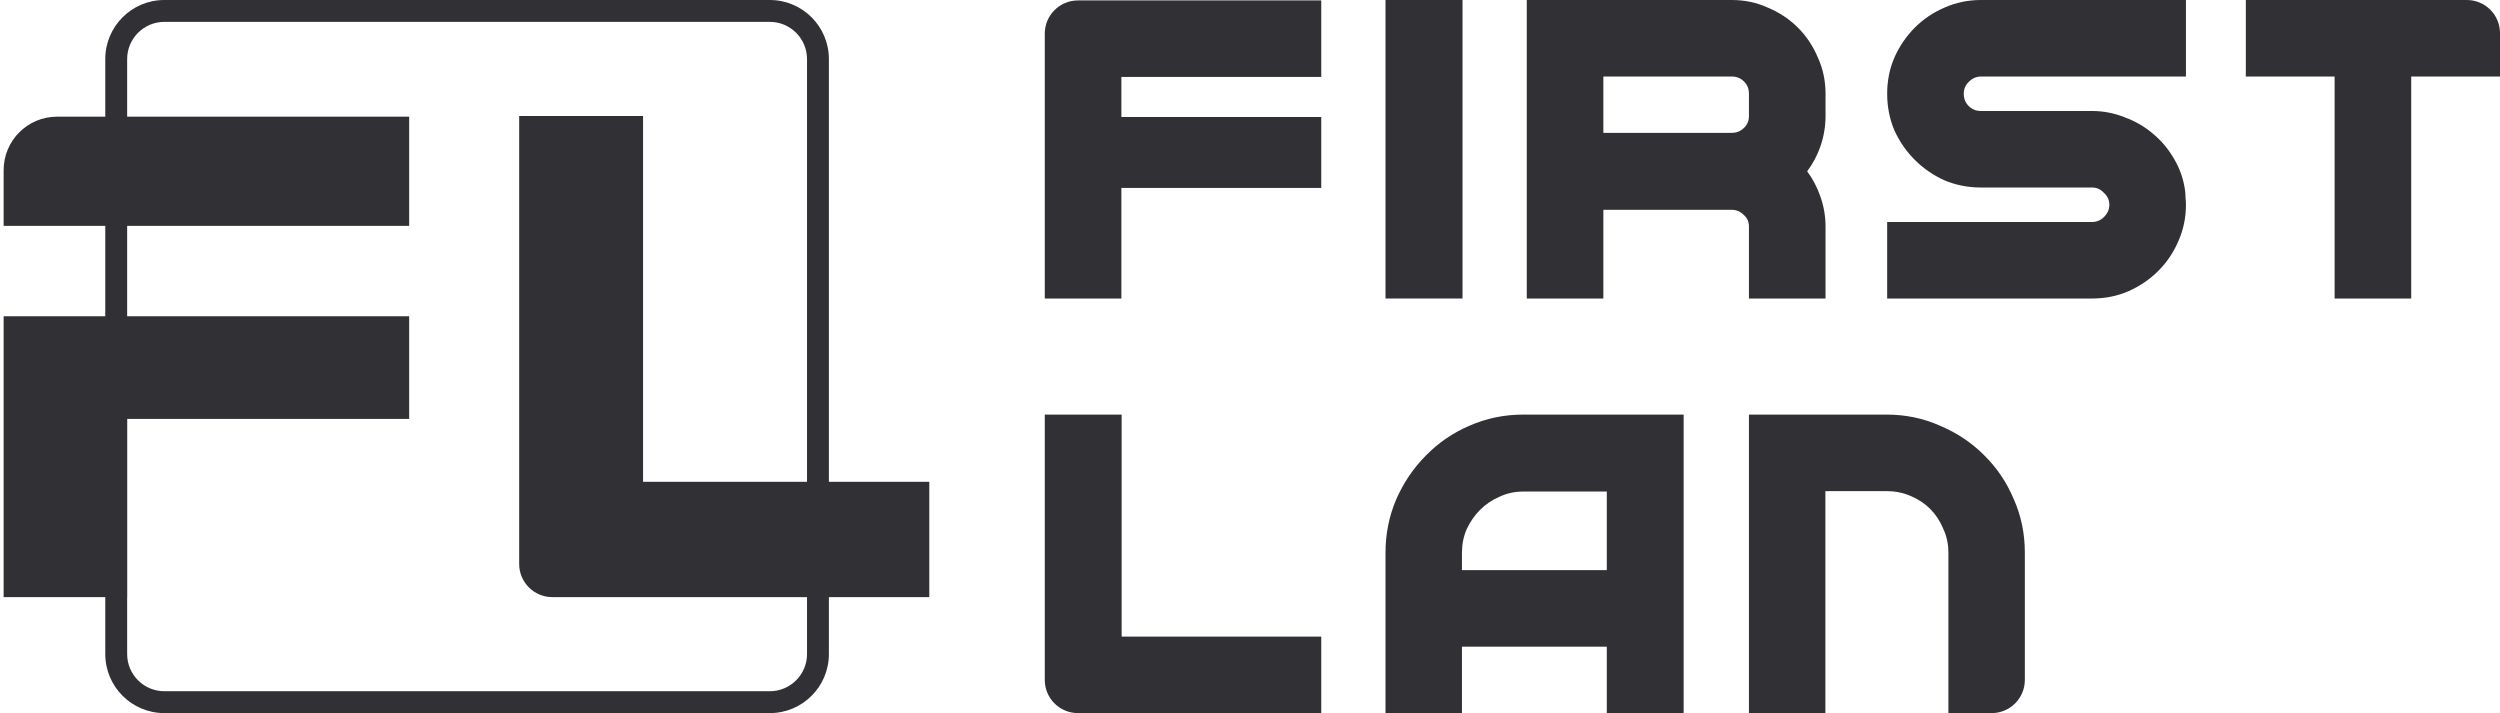
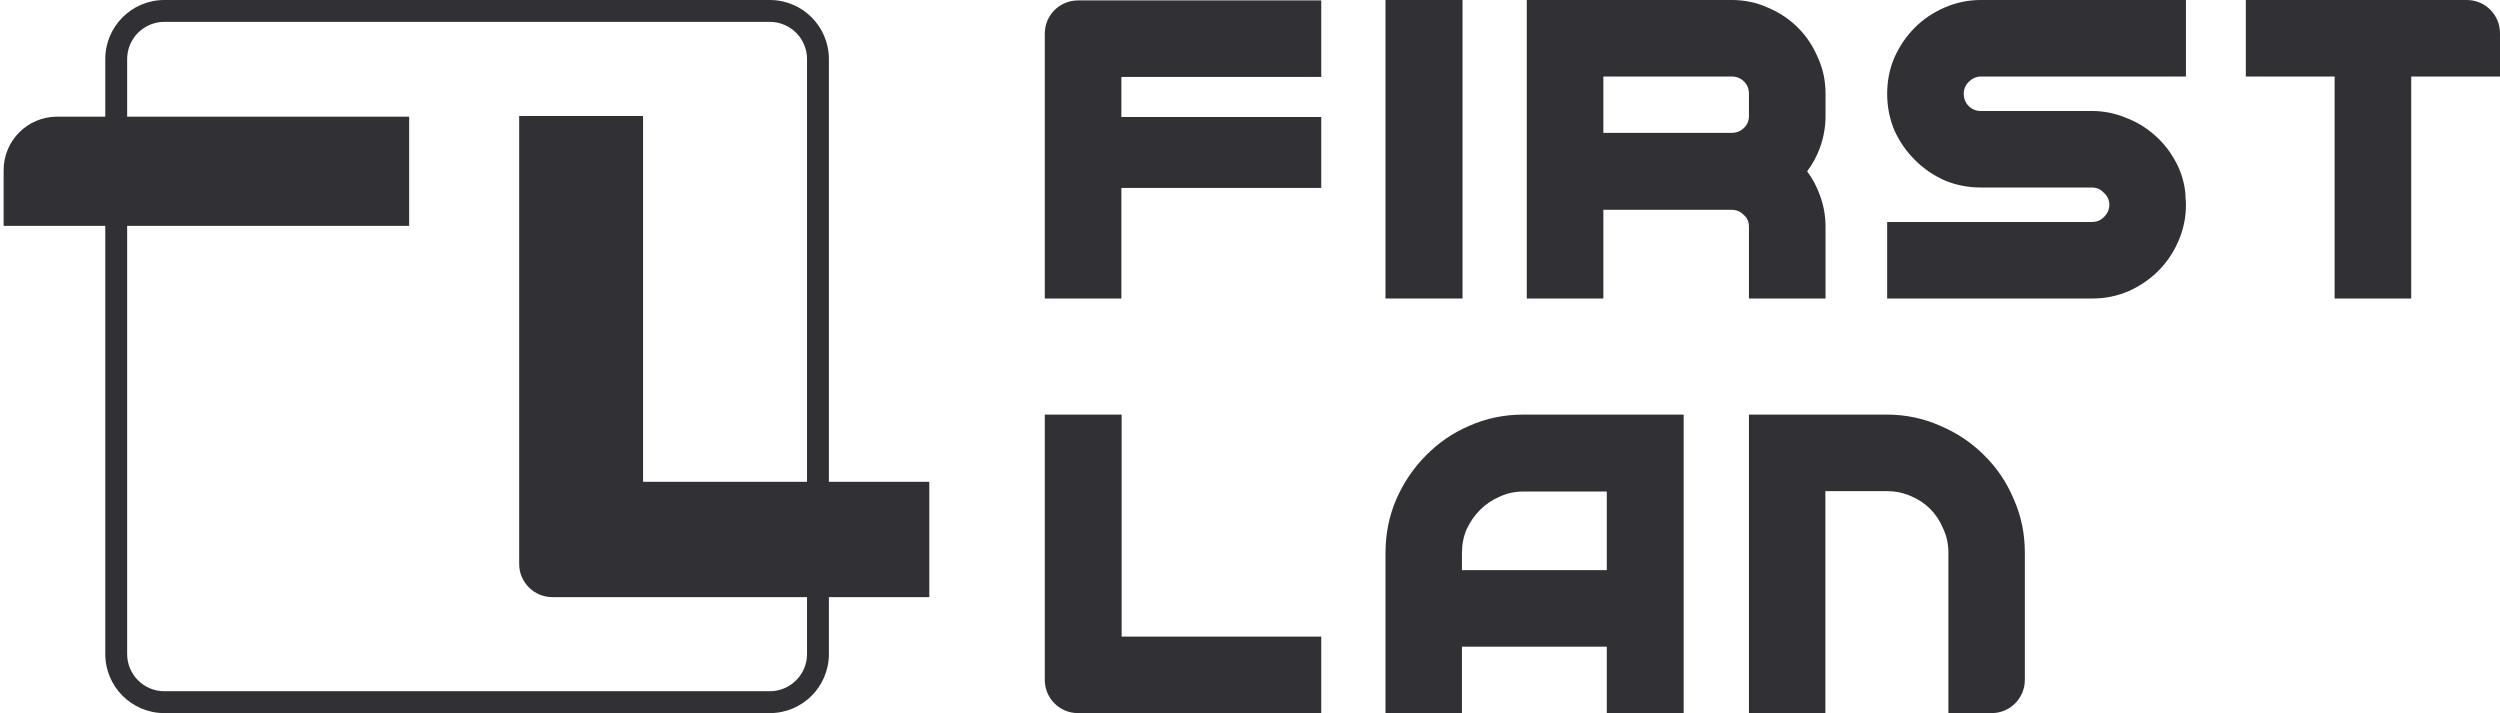
<svg xmlns="http://www.w3.org/2000/svg" width="603" height="172" viewBox="0 0 603 172" fill="none">
  <path fill-rule="evenodd" clip-rule="evenodd" d="M25.393 14.247C25.393 6.379 31.772 0 39.64 0H185.682C193.551 0 199.929 6.379 199.929 14.247V157.753C199.929 165.621 193.551 172 185.682 172H39.64C31.772 172 25.393 165.621 25.393 157.753V14.247ZM39.64 5.277C34.686 5.277 30.67 9.293 30.67 14.247V157.753C30.67 162.707 34.686 166.723 39.64 166.723H185.682C190.637 166.723 194.653 162.707 194.653 157.753V14.247C194.653 9.293 190.637 5.277 185.682 5.277H39.64Z" fill="#313135" />
  <path d="M224.147 144.026V116.216H155.107V27.974H125.224V136.026C125.224 140.444 128.806 144.026 133.224 144.026H224.147Z" fill="#313135" />
-   <path d="M98.689 76.281V101.043H30.655V144.026H0.876V76.281H98.689Z" fill="#313135" />
  <path d="M98.689 54.486V28.141H13.77C6.649 28.141 0.876 33.914 0.876 41.036V54.486H98.689Z" fill="#313135" />
  <path d="M603 18.459V8C603 3.582 599.418 0 595 0H541.694V18.459H563.11V72H581.585V18.459H603Z" fill="#313135" />
  <path d="M527.25 0V18.459H477.82C476.722 18.459 475.749 18.862 474.854 19.756C474.046 20.563 473.66 21.495 473.66 22.615C473.66 23.821 474.058 24.781 474.854 25.577C475.651 26.373 476.612 26.771 477.82 26.771H504.614C507.319 26.771 509.951 27.282 512.502 28.299C515.033 29.24 517.289 30.547 519.26 32.223C521.305 33.903 523.016 35.942 524.393 38.331C525.785 40.675 526.665 43.206 527.032 45.914L527.033 45.926C527.105 46.502 527.143 47.079 527.146 47.656C527.215 48.232 527.25 48.808 527.25 49.385C527.25 52.511 526.631 55.469 525.388 58.247C524.225 60.933 522.622 63.299 520.581 65.338C518.54 67.378 516.139 69.011 513.389 70.24L513.375 70.246C510.66 71.419 507.735 72 504.614 72H455.184V53.541H504.614C505.736 53.541 506.668 53.155 507.476 52.348C508.37 51.454 508.774 50.482 508.774 49.385C508.774 48.292 508.374 47.368 507.504 46.553L507.476 46.527L507.449 46.498C506.633 45.629 505.709 45.229 504.614 45.229H477.82C474.698 45.229 471.743 44.648 468.966 43.48L468.948 43.472L468.93 43.464C466.251 42.234 463.889 40.602 461.853 38.567C459.816 36.533 458.182 34.173 456.951 31.496L456.943 31.478L456.935 31.46C455.766 28.685 455.184 25.733 455.184 22.615C455.184 19.497 455.766 16.574 456.94 13.862L456.946 13.848C458.176 11.101 459.811 8.702 461.853 6.662C463.893 4.624 466.261 3.023 468.948 1.86C471.729 0.619 474.691 0 477.82 0H527.25Z" fill="#313135" />
  <path fill-rule="evenodd" clip-rule="evenodd" d="M421.845 72H440.321V54.657C440.321 52.104 439.883 49.622 439.008 47.216C438.247 45.065 437.207 43.099 435.888 41.324C437.205 39.56 438.244 37.63 439.006 35.538L439.01 35.527C439.882 33.058 440.321 30.544 440.321 27.989V22.615C440.321 19.493 439.703 16.568 438.459 13.855C437.297 11.104 435.696 8.703 433.653 6.662C431.61 4.621 429.206 3.021 426.454 1.86C423.738 0.617 420.81 0 417.686 0H368.256V72H386.731V50.604H417.686C418.807 50.604 419.739 50.99 420.547 51.798L420.576 51.826L420.607 51.853C421.435 52.577 421.845 53.478 421.845 54.657V72ZM421.845 22.615V27.989C421.845 29.169 421.433 30.121 420.578 30.923C419.775 31.671 418.833 32.042 417.686 32.042H386.731V18.459H417.686C418.893 18.459 419.854 18.857 420.651 19.652C421.447 20.448 421.845 21.409 421.845 22.615Z" fill="#313135" />
  <path d="M352.762 72H334.183V0H352.762V72Z" fill="#313135" />
  <path d="M318.686 45.333V28.227H270.476V18.562H318.686V0.103H260C255.582 0.103 252 3.685 252 8.103V72H270.476V45.333H318.686Z" fill="#313135" />
  <path d="M318.686 172V153.541H270.54V100H252V164C252 168.418 255.582 172 260 172H318.686Z" fill="#313135" />
  <path d="M469.954 172H480.391C484.809 172 488.391 168.418 488.391 164V133.261C488.391 128.692 487.499 124.391 485.71 120.373C483.998 116.307 481.605 112.765 478.532 109.758C475.529 106.753 471.994 104.396 467.939 102.685C463.926 100.893 459.63 100 455.067 100H421.845V172H440.282V118.459H455.067C457.113 118.459 459.013 118.842 460.781 119.601L460.795 119.607C462.652 120.376 464.236 121.426 465.562 122.753C466.888 124.08 467.936 125.666 468.705 127.525L468.714 127.549L468.725 127.573C469.543 129.335 469.954 131.227 469.954 133.261V172Z" fill="#313135" />
  <path fill-rule="evenodd" clip-rule="evenodd" d="M406.097 100V172H387.557V155.979H352.62V172H334.183V133.364C334.183 128.798 335.039 124.499 336.759 120.481L336.763 120.471C338.541 116.414 340.929 112.877 343.929 109.871C346.93 106.796 350.433 104.399 354.428 102.685C358.508 100.894 362.837 100 367.404 100H406.097ZM361.706 119.8L361.689 119.807C359.901 120.575 358.345 121.625 357.012 122.96C355.676 124.298 354.589 125.861 353.753 127.659C353 129.425 352.62 131.322 352.62 133.364V137.52H387.557V118.562H367.404C365.372 118.562 363.483 118.974 361.722 119.793L361.706 119.8Z" fill="#313135" />
</svg>